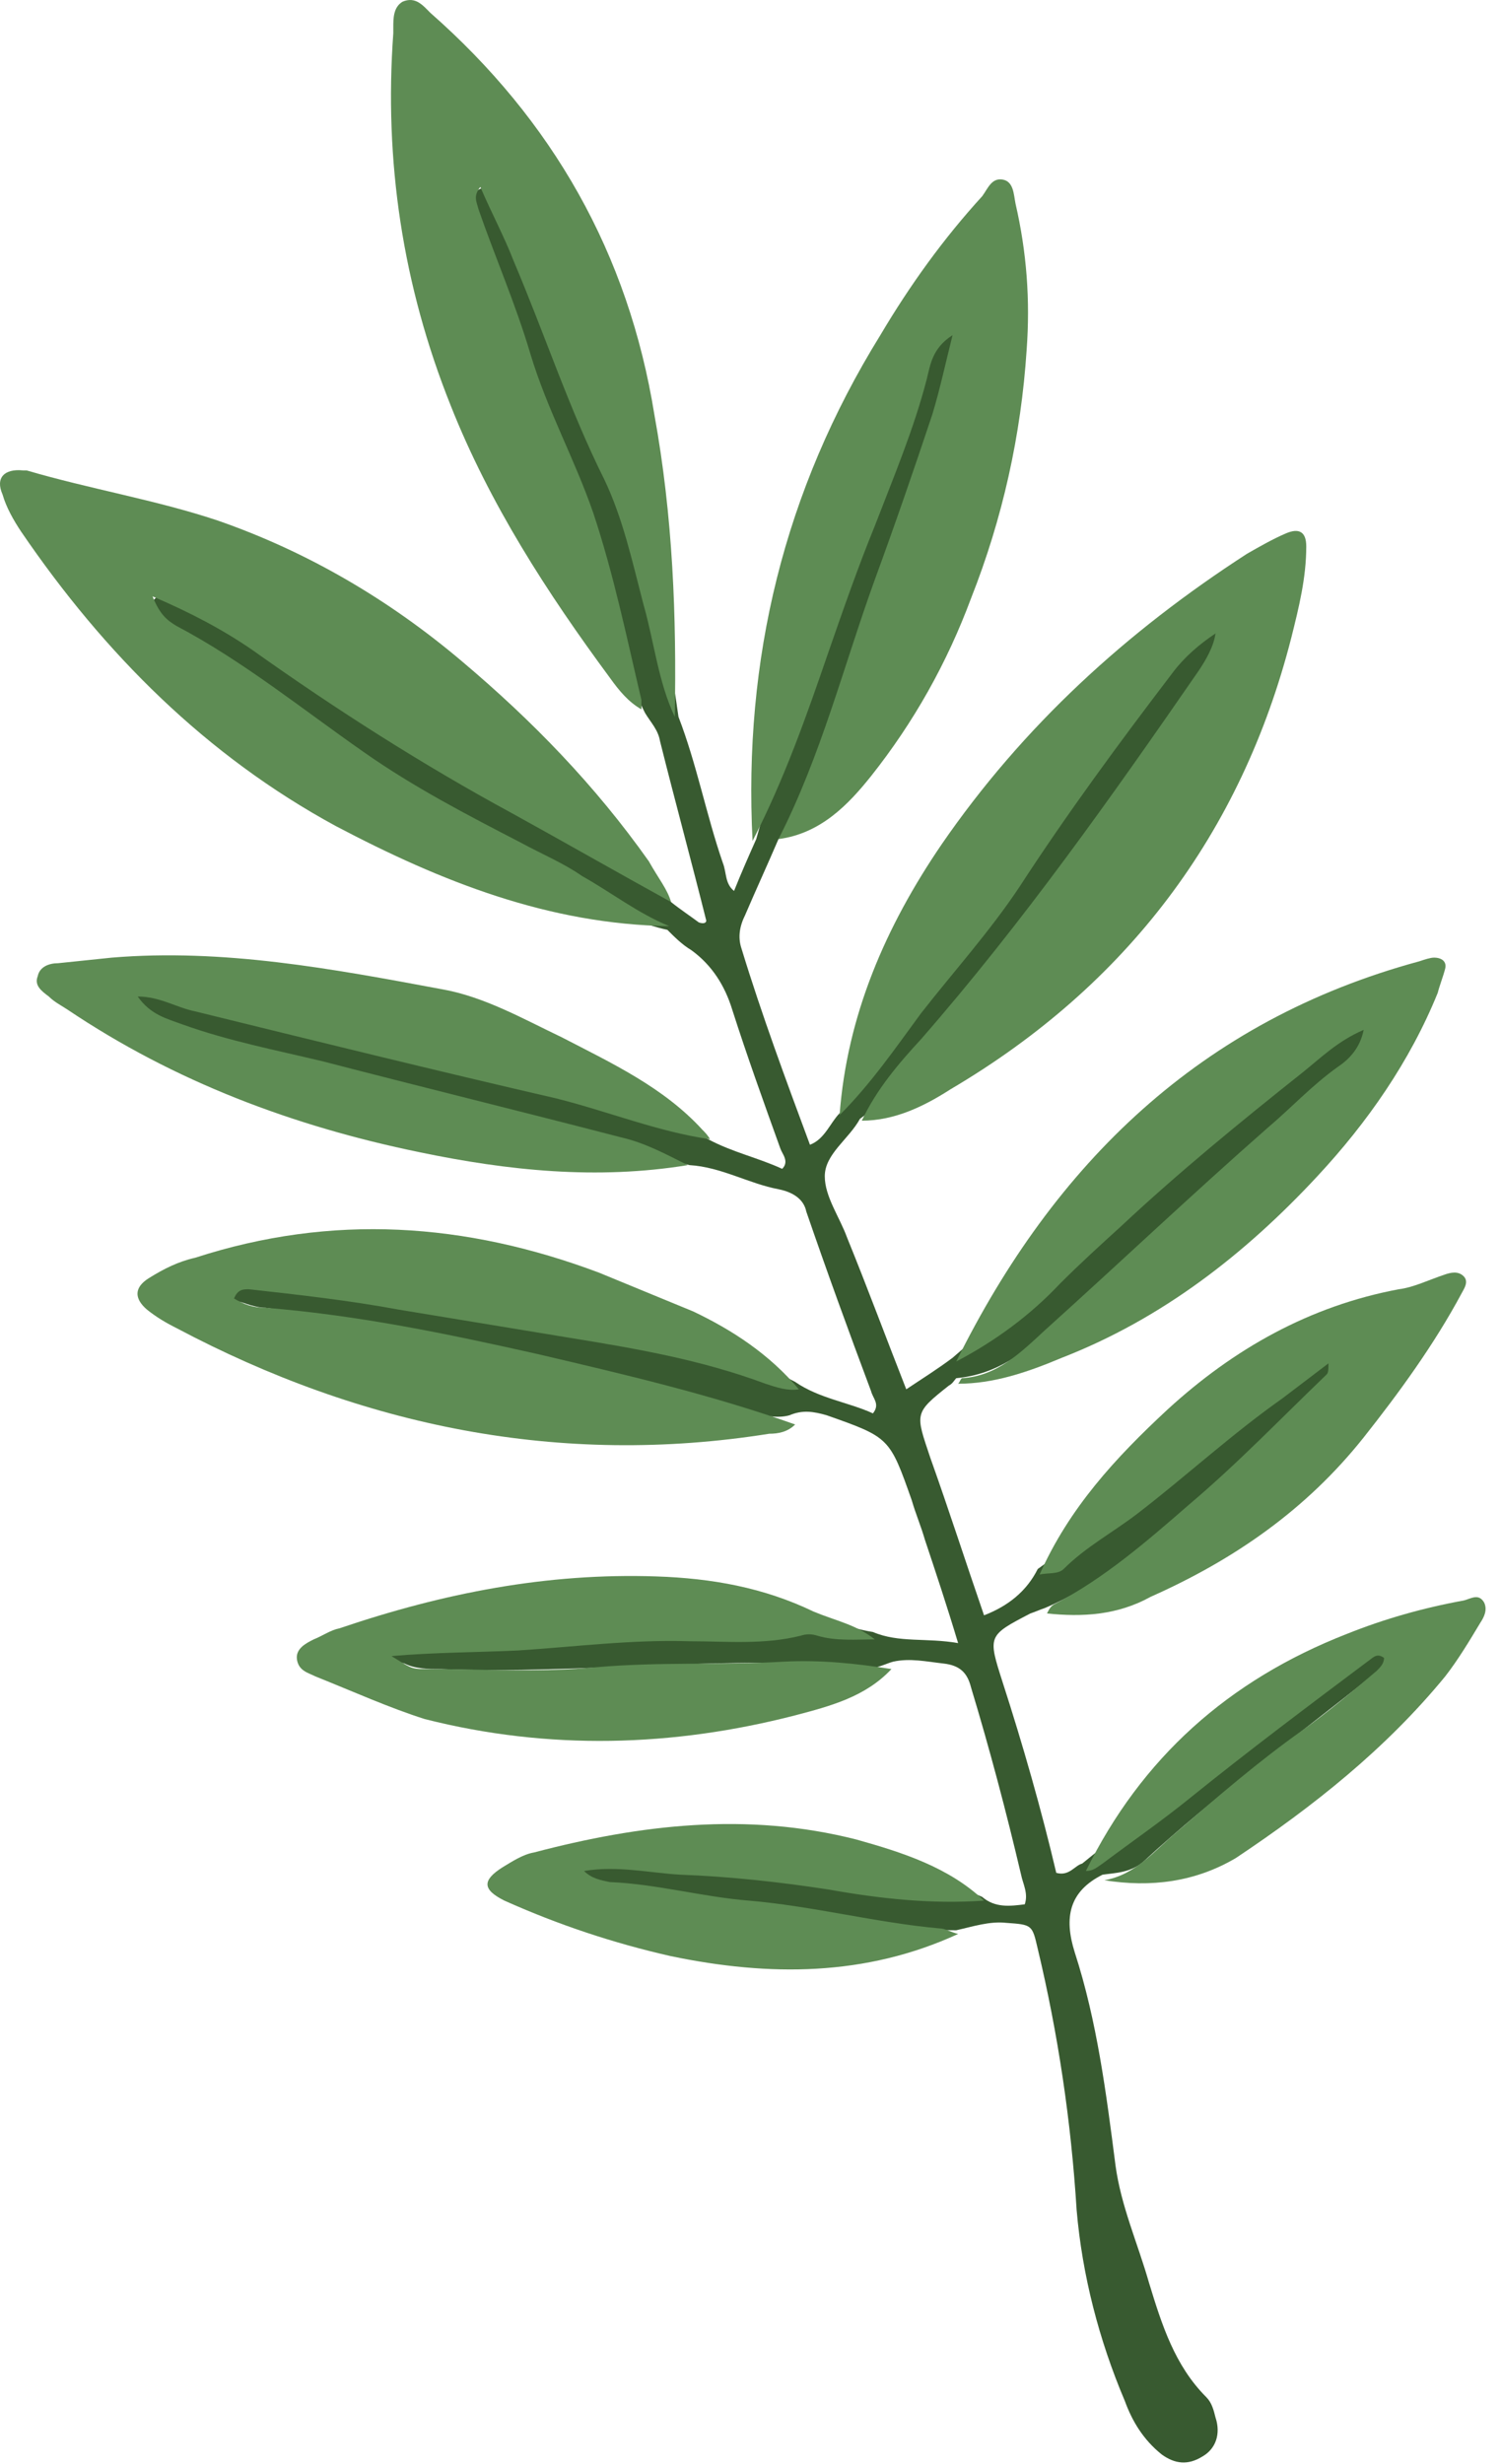
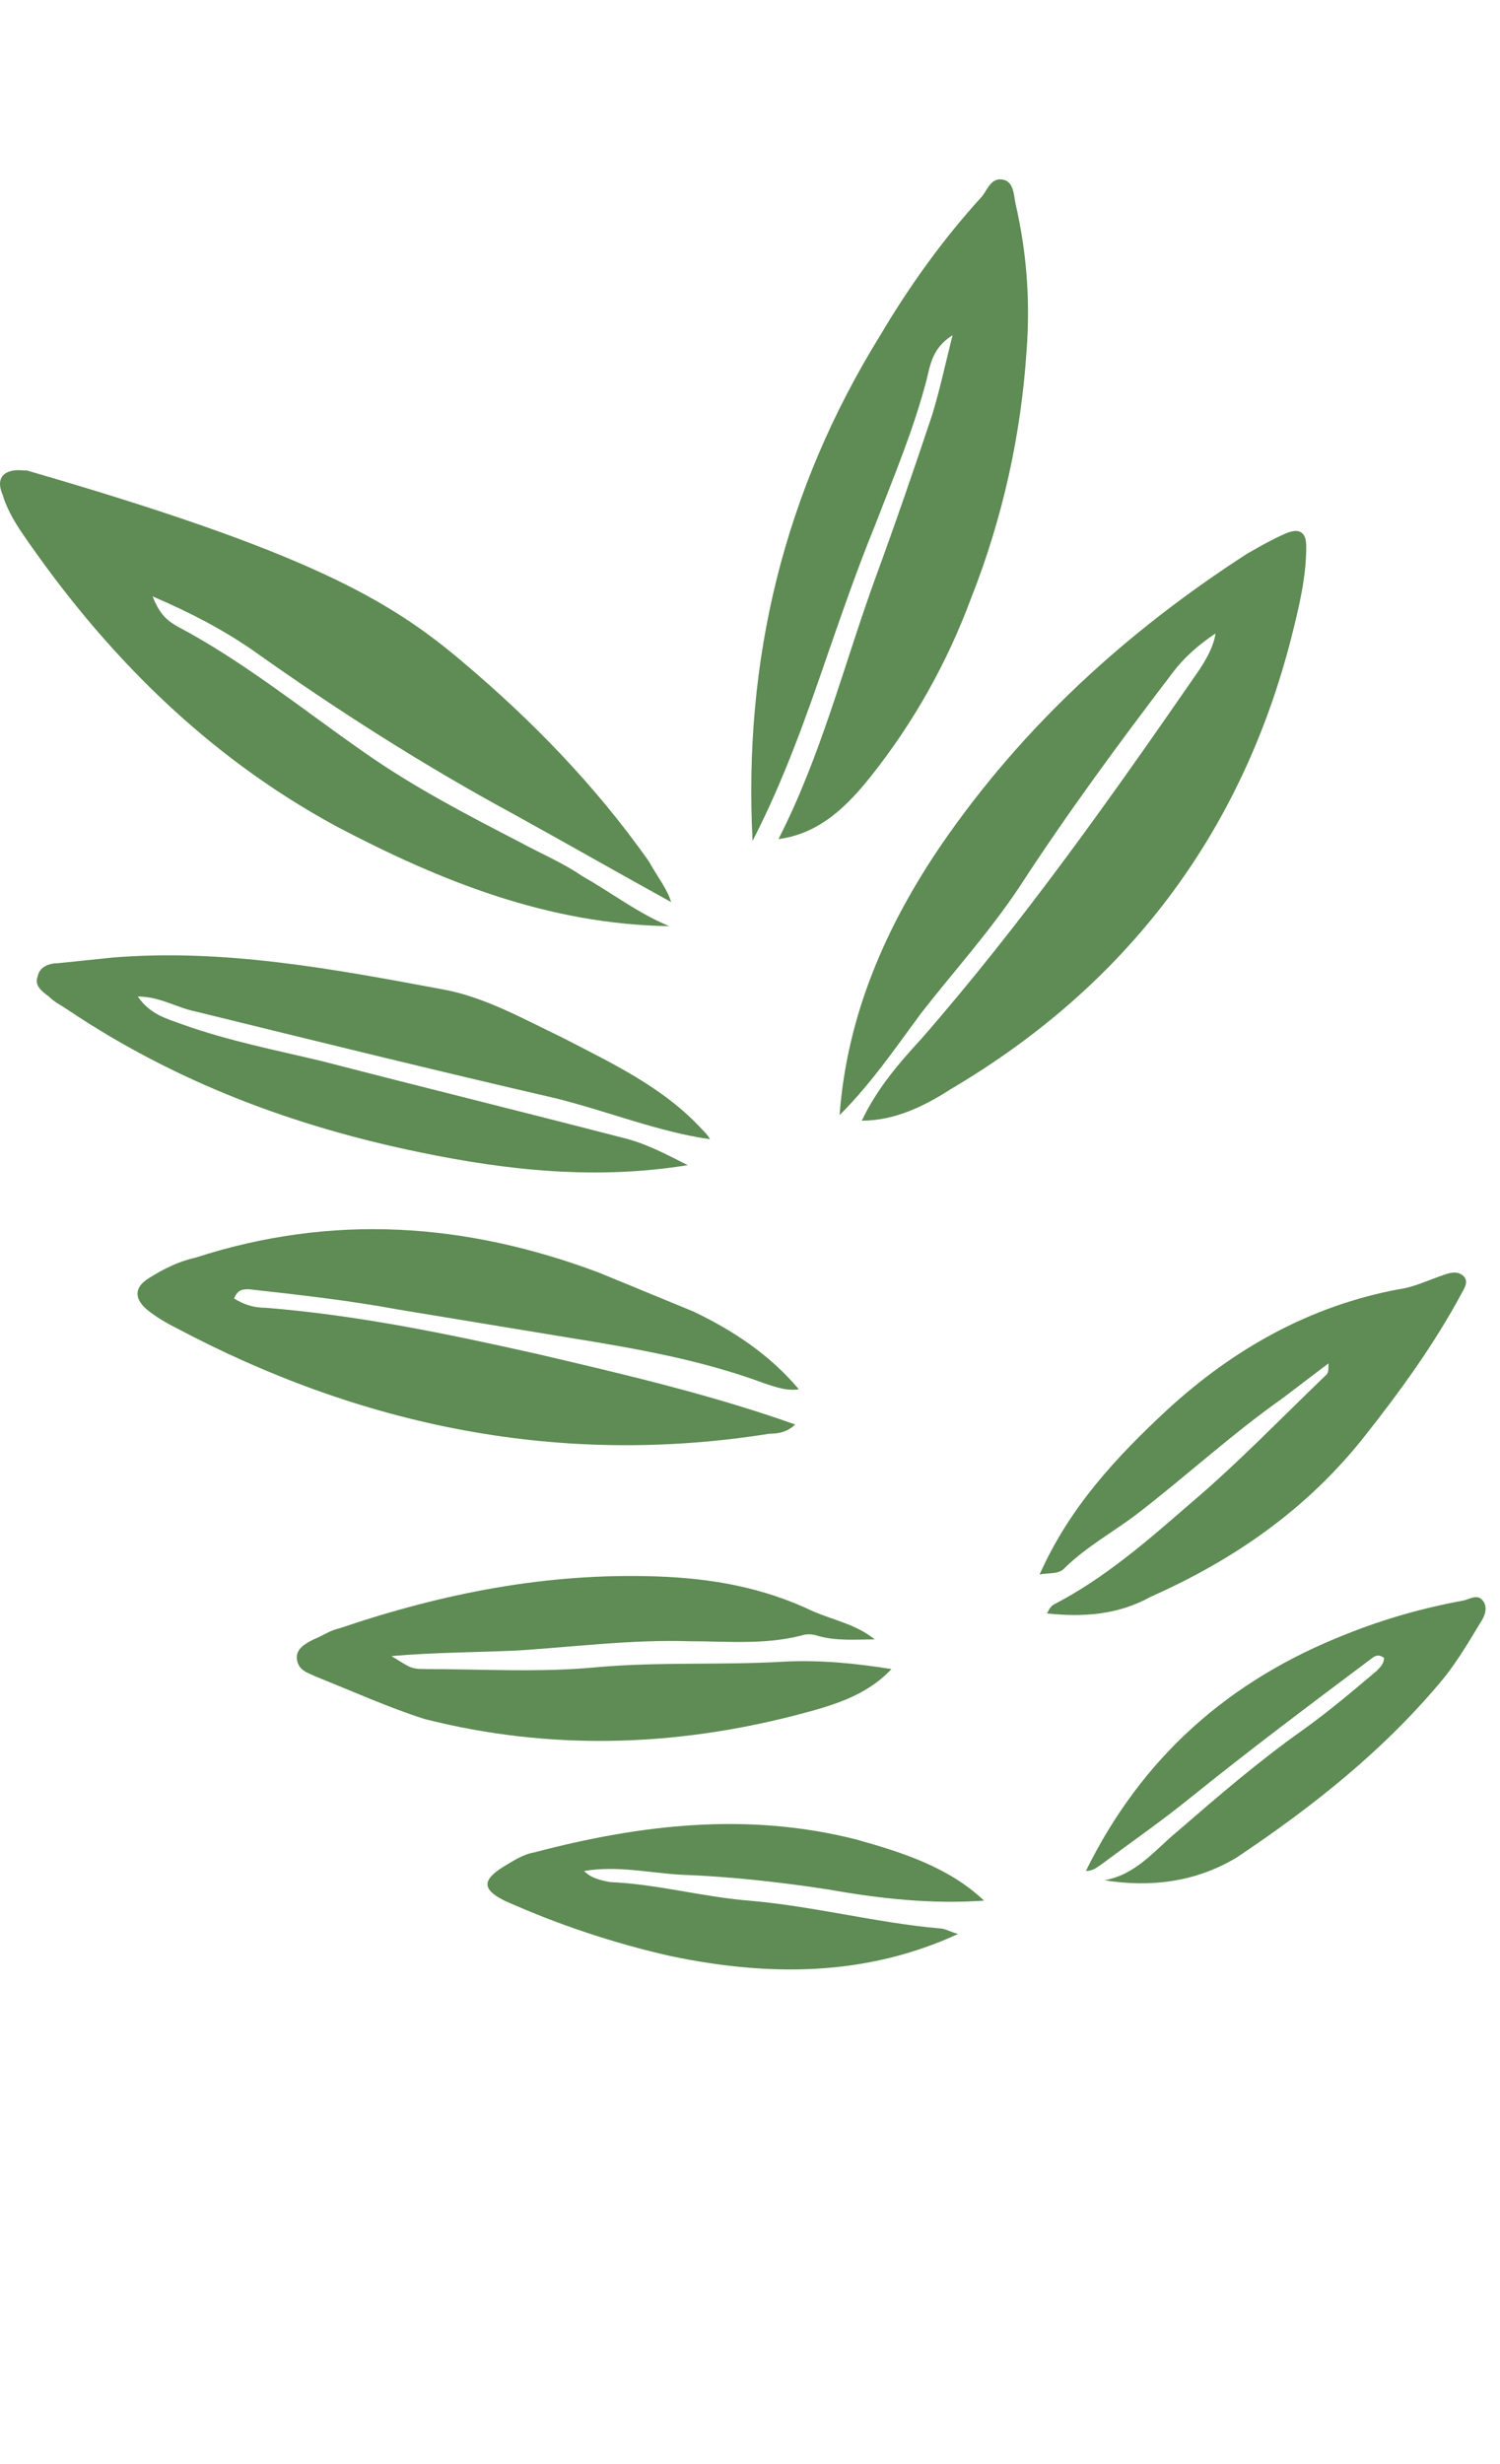
<svg xmlns="http://www.w3.org/2000/svg" width="81" height="133" viewBox="0 0 81 133" fill="none">
-   <path fill-rule="evenodd" clip-rule="evenodd" d="M42.038 45.292C41.438 46.692 40.838 47.992 40.238 49.392C39.938 49.992 39.838 50.592 40.038 51.192C41.138 54.792 42.438 58.292 43.738 61.792C44.538 61.492 44.838 60.592 45.338 60.092C46.938 57.092 49.138 54.592 51.338 51.892C54.338 48.092 56.938 44.092 59.838 40.192C61.138 38.492 62.338 36.692 63.738 35.192C64.238 34.592 64.938 33.392 65.738 33.992C66.538 34.592 65.638 35.592 65.138 36.192C63.138 39.292 60.838 42.292 58.638 45.292C55.338 49.792 51.838 54.192 48.238 58.592C47.738 59.292 47.138 59.892 46.438 60.392C45.838 61.492 44.538 62.292 44.538 63.492C44.538 64.592 45.338 65.692 45.738 66.792C46.838 69.492 47.838 72.192 48.938 74.992C49.838 74.392 50.638 73.892 51.438 73.292C53.838 71.192 56.338 69.192 58.638 66.892C62.338 63.292 66.338 59.992 70.438 56.892C70.938 56.592 71.338 56.192 71.838 55.892C72.338 55.592 73.038 54.792 73.638 55.492C74.138 56.092 73.438 56.792 72.938 57.192C70.838 59.092 68.638 60.992 66.538 62.892C63.338 65.792 60.238 68.792 56.938 71.592C55.338 72.992 53.838 74.192 51.638 74.392C51.538 74.492 51.438 74.692 51.238 74.792C49.338 76.292 49.438 76.292 50.238 78.692C51.238 81.492 52.138 84.292 53.138 87.192C54.438 86.692 55.438 85.892 56.038 84.692C58.938 82.592 61.938 80.492 64.638 78.092C66.538 76.492 68.538 74.992 70.538 73.592C70.938 73.292 71.538 72.792 71.938 73.392C72.338 73.892 71.738 74.392 71.338 74.692C68.938 77.192 66.338 79.392 63.738 81.692C61.538 83.692 59.238 85.592 56.438 86.792C56.138 86.892 55.938 86.992 55.638 87.092C53.338 88.292 53.338 88.292 54.138 90.792C55.238 94.192 56.238 97.692 57.038 101.092C57.738 101.292 58.038 100.692 58.438 100.592C63.238 96.692 68.138 92.992 73.138 89.292C73.638 88.992 74.238 88.292 74.738 88.992C75.238 89.692 74.438 90.092 74.038 90.492C69.938 93.792 65.638 96.892 61.738 100.492C61.038 101.092 60.238 101.092 59.538 101.192C57.738 102.092 57.438 103.492 58.038 105.392C59.238 109.092 59.738 112.992 60.238 116.892C60.538 119.092 61.438 121.092 62.038 123.192C62.738 125.492 63.438 127.692 65.138 129.392C65.438 129.692 65.538 130.092 65.638 130.492C65.938 131.392 65.638 132.192 64.938 132.592C64.138 133.092 63.438 132.992 62.738 132.492C61.738 131.692 61.138 130.692 60.738 129.592C59.338 126.292 58.438 122.792 58.138 119.292C57.838 114.492 57.138 109.792 56.038 105.192C55.738 103.892 55.738 103.892 54.338 103.792C53.438 103.692 52.538 103.992 51.638 104.192C46.938 104.192 42.338 102.892 37.638 102.492C36.138 102.392 34.638 102.092 33.238 101.892C32.438 101.792 31.638 101.592 31.138 100.892C32.138 99.892 33.338 100.192 34.438 100.292C38.838 100.692 43.238 100.992 47.638 101.792C49.438 102.092 51.338 101.592 53.038 102.392C53.738 102.992 54.538 102.892 55.338 102.792C55.538 102.192 55.238 101.692 55.138 101.192C54.338 97.792 53.438 94.392 52.438 91.092C52.238 90.292 51.838 89.892 50.938 89.792C50.038 89.692 49.138 89.492 48.238 89.692C47.838 89.792 47.338 90.092 46.938 89.992C39.238 89.292 31.538 90.392 23.838 90.092C23.138 90.092 22.438 90.092 21.838 89.792C21.438 89.692 20.938 89.492 20.938 89.092C20.938 88.492 21.538 88.492 21.938 88.392C24.238 88.292 26.538 88.192 28.838 87.992C33.638 87.592 38.338 87.792 43.138 87.392C44.538 87.292 45.838 87.892 47.138 88.092C48.538 88.692 50.038 88.392 51.738 88.692C51.138 86.692 50.538 84.892 49.938 83.092C49.738 82.392 49.438 81.692 49.238 80.992C48.038 77.592 48.038 77.592 44.638 76.392C43.938 76.192 43.338 76.092 42.638 76.392C41.938 76.592 41.138 76.392 40.438 76.192C31.938 73.592 23.238 71.692 14.338 70.592C14.038 70.592 13.638 70.492 13.338 70.392C12.838 70.192 12.038 70.192 12.238 69.392C12.338 68.692 13.038 68.692 13.638 68.692C15.938 68.892 18.338 69.192 20.638 69.592C26.538 70.492 32.438 71.292 38.238 72.792C39.838 73.192 41.438 73.792 42.938 74.592C44.238 75.492 45.838 75.692 47.138 76.292C47.538 75.792 47.138 75.492 47.038 75.092C45.838 71.892 44.638 68.592 43.538 65.392C43.438 64.892 43.038 64.392 42.038 64.192C40.438 63.892 38.938 62.992 37.238 62.892C28.538 60.592 19.738 58.492 11.038 56.192C10.038 55.892 9.038 55.592 8.138 55.092C7.738 54.792 7.138 54.492 7.338 53.892C7.538 53.192 8.238 53.492 8.638 53.592C14.338 55.092 20.038 56.292 25.738 57.892C29.238 58.792 32.838 59.292 36.238 60.592C36.938 60.892 37.538 61.192 38.238 61.492C39.538 62.192 40.938 62.492 42.238 63.092C42.638 62.692 42.238 62.292 42.138 61.992C41.238 59.492 40.338 56.992 39.538 54.492C39.138 53.192 38.438 52.092 37.338 51.292C36.838 50.992 36.438 50.592 36.038 50.192C34.638 49.892 33.438 49.292 32.238 48.492C29.638 46.892 26.938 45.592 24.238 44.092C20.438 41.992 17.038 39.292 13.538 36.892C12.038 35.892 10.538 34.992 9.038 33.992C8.538 33.692 7.838 33.192 8.238 32.492C8.538 31.892 9.338 32.292 9.838 32.492C11.038 33.092 12.238 33.592 13.338 34.392C19.238 38.692 25.538 42.292 32.038 45.792C33.538 46.592 35.138 47.392 36.238 48.692C36.738 49.092 37.338 49.492 37.738 49.792C38.038 49.892 38.138 49.792 38.138 49.692C37.338 46.492 36.438 43.192 35.638 39.992C35.538 39.392 35.138 38.992 34.838 38.492C33.638 36.192 33.538 33.592 32.738 31.192C30.838 24.892 28.038 18.792 26.038 12.492C25.838 11.692 25.038 10.592 25.938 10.192C26.838 9.792 27.038 11.192 27.438 11.892C29.638 16.592 31.338 21.492 33.438 26.192C35.138 30.092 36.038 34.392 36.638 38.692C37.638 41.292 38.138 43.992 39.038 46.592C39.238 47.092 39.138 47.692 39.638 48.092C40.038 47.092 40.438 46.192 40.838 45.292C41.938 41.192 43.838 37.392 45.138 33.292C46.638 28.792 48.638 24.392 49.938 19.792C50.138 18.992 50.438 17.692 51.438 17.992C52.338 18.292 51.738 19.392 51.538 20.192C50.838 23.392 49.538 26.292 48.538 29.392C47.038 33.792 45.738 38.292 44.038 42.592C43.438 43.592 43.038 44.692 42.038 45.292Z" fill="#385A30" />
-   <path fill-rule="evenodd" clip-rule="evenodd" d="M36.238 48.691C33.338 47.092 30.538 45.492 27.638 43.892C22.838 41.291 18.138 38.291 13.638 35.092C12.038 33.992 10.338 33.092 8.238 32.191C8.638 33.191 9.038 33.492 9.538 33.791C13.138 35.691 16.338 38.291 19.638 40.592C22.338 42.492 25.238 43.992 28.138 45.492C29.238 46.092 30.438 46.592 31.438 47.291C33.038 48.191 34.438 49.291 36.138 49.992C29.638 49.892 23.838 47.592 18.138 44.592C11.138 40.791 5.638 35.291 1.138 28.692C0.738 28.091 0.338 27.392 0.138 26.692C-0.262 25.791 0.238 25.291 1.238 25.392C1.338 25.392 1.338 25.392 1.438 25.392C4.838 26.392 8.438 26.991 11.738 28.091C16.638 29.791 21.038 32.392 24.938 35.691C28.738 38.892 32.138 42.392 35.038 46.492C35.538 47.392 36.038 47.992 36.238 48.691Z" fill="#5E8C54" />
+   <path fill-rule="evenodd" clip-rule="evenodd" d="M36.238 48.691C33.338 47.092 30.538 45.492 27.638 43.892C22.838 41.291 18.138 38.291 13.638 35.092C12.038 33.992 10.338 33.092 8.238 32.191C8.638 33.191 9.038 33.492 9.538 33.791C13.138 35.691 16.338 38.291 19.638 40.592C22.338 42.492 25.238 43.992 28.138 45.492C29.238 46.092 30.438 46.592 31.438 47.291C33.038 48.191 34.438 49.291 36.138 49.992C29.638 49.892 23.838 47.592 18.138 44.592C11.138 40.791 5.638 35.291 1.138 28.692C0.738 28.091 0.338 27.392 0.138 26.692C-0.262 25.791 0.238 25.291 1.238 25.392C1.338 25.392 1.338 25.392 1.438 25.392C16.638 29.791 21.038 32.392 24.938 35.691C28.738 38.892 32.138 42.392 35.038 46.492C35.538 47.392 36.038 47.992 36.238 48.691Z" fill="#5E8C54" />
  <path fill-rule="evenodd" clip-rule="evenodd" d="M46.538 60.492C47.338 58.792 48.538 57.392 49.738 56.092C55.238 49.792 60.038 42.992 64.738 36.192C65.138 35.592 65.538 34.892 65.638 34.192C64.738 34.792 63.938 35.492 63.338 36.292C60.438 40.092 57.638 43.892 55.038 47.892C53.438 50.292 51.538 52.392 49.738 54.692C48.338 56.592 47.038 58.492 45.338 60.192C45.738 54.792 47.838 49.992 50.838 45.592C55.238 39.192 60.838 34.092 67.338 29.892C68.038 29.492 68.738 29.092 69.438 28.792C70.138 28.492 70.538 28.692 70.538 29.492C70.538 31.192 70.138 32.792 69.738 34.392C67.038 44.992 60.838 53.192 51.338 58.792C49.938 59.692 48.338 60.492 46.538 60.492Z" fill="#5E8C54" />
-   <path fill-rule="evenodd" clip-rule="evenodd" d="M36.438 38.691C35.538 36.791 35.338 34.691 34.738 32.592C34.138 30.291 33.638 27.991 32.638 25.892C30.738 22.091 29.438 18.091 27.738 14.091C27.238 12.791 26.538 11.492 25.938 10.091C25.538 10.591 25.738 10.892 25.838 11.291C26.738 13.892 27.838 16.392 28.638 19.091C29.538 22.091 31.038 24.791 32.038 27.692C33.138 30.991 33.838 34.392 34.638 37.791C34.638 37.992 34.638 38.092 34.638 38.291C33.938 37.892 33.438 37.291 32.938 36.592C29.538 31.991 26.438 27.192 24.338 21.892C21.738 15.392 20.738 8.692 21.238 1.792C21.238 1.692 21.238 1.592 21.238 1.492C21.238 0.992 21.238 0.392 21.738 0.092C22.438 -0.208 22.838 0.292 23.238 0.692C29.838 6.492 33.938 13.691 35.338 22.392C36.338 27.892 36.538 33.291 36.438 38.691Z" fill="#5E8C54" />
  <path fill-rule="evenodd" clip-rule="evenodd" d="M42.038 45.292C44.338 40.792 45.538 35.992 47.238 31.292C48.338 28.292 49.338 25.392 50.338 22.392C50.738 21.092 51.038 19.692 51.438 18.092C50.338 18.792 50.238 19.692 50.038 20.492C49.338 23.192 48.238 25.792 47.238 28.392C46.338 30.592 45.538 32.892 44.738 35.192C43.538 38.692 42.338 42.092 40.638 45.392C40.138 35.592 42.338 26.492 47.538 18.092C49.138 15.392 50.938 12.892 53.038 10.592C53.338 10.192 53.538 9.592 54.138 9.692C54.738 9.792 54.738 10.492 54.838 10.992C55.438 13.592 55.638 16.192 55.438 18.892C55.138 23.492 54.138 27.992 52.438 32.292C51.138 35.792 49.338 38.992 47.038 41.892C45.838 43.392 44.338 44.992 42.038 45.292Z" fill="#5E8C54" />
  <path fill-rule="evenodd" clip-rule="evenodd" d="M43.138 74.992C42.538 75.091 41.938 74.891 41.338 74.692C37.838 73.391 34.338 72.791 30.638 72.192C27.638 71.692 24.538 71.192 21.538 70.692C18.838 70.192 16.138 69.891 13.438 69.591C13.138 69.591 12.838 69.591 12.638 70.091C13.138 70.391 13.638 70.591 14.338 70.591C19.338 70.992 24.138 71.992 29.038 73.091C33.738 74.192 38.438 75.291 42.938 76.891C42.538 77.291 42.038 77.391 41.538 77.391C30.238 79.192 19.538 76.992 9.538 71.692C8.938 71.391 8.438 71.091 7.938 70.692C7.238 70.091 7.238 69.492 8.038 68.992C8.838 68.492 9.638 68.091 10.538 67.891C17.938 65.492 25.138 65.992 32.338 68.692C34.038 69.391 35.738 70.091 37.438 70.791C39.538 71.791 41.538 73.091 43.138 74.992Z" fill="#5E8C54" />
  <path fill-rule="evenodd" clip-rule="evenodd" d="M38.338 61.492C35.538 61.092 32.838 59.992 30.038 59.291C23.538 57.791 17.038 56.191 10.538 54.592C9.538 54.392 8.638 53.791 7.438 53.791C8.138 54.791 9.038 54.992 9.838 55.291C12.338 56.191 14.938 56.691 17.438 57.291C22.838 58.691 28.138 59.992 33.538 61.392C34.838 61.691 35.938 62.291 37.138 62.892C32.238 63.691 27.438 63.191 22.638 62.191C15.838 60.791 9.438 58.392 3.638 54.492C3.338 54.291 2.938 54.092 2.638 53.791C2.238 53.492 1.838 53.191 2.038 52.691C2.138 52.191 2.638 51.992 3.138 51.992C4.138 51.892 5.038 51.791 6.038 51.691C12.038 51.191 17.938 52.291 23.838 53.392C26.138 53.791 28.238 54.992 30.338 55.992C33.038 57.392 35.838 58.691 37.938 60.992C38.038 61.092 38.238 61.291 38.338 61.492Z" fill="#5E8C54" />
-   <path fill-rule="evenodd" clip-rule="evenodd" d="M51.738 74.691C51.838 74.591 51.838 74.491 51.938 74.391C53.838 74.291 55.138 72.991 56.438 71.791C60.438 68.191 64.338 64.491 68.438 60.891C69.738 59.791 70.838 58.591 72.238 57.591C72.838 57.191 73.438 56.591 73.638 55.591C72.238 56.191 71.338 57.091 70.338 57.891C66.938 60.591 63.638 63.291 60.538 66.191C59.438 67.191 58.338 68.191 57.238 69.291C55.638 70.991 53.738 72.391 51.638 73.491C56.938 62.791 64.838 55.091 76.638 51.891C76.938 51.791 77.238 51.691 77.438 51.691C77.838 51.691 78.138 51.891 78.038 52.291C77.938 52.691 77.738 53.191 77.638 53.591C76.138 57.291 73.838 60.591 71.138 63.491C67.238 67.691 62.738 71.191 57.338 73.291C55.438 74.091 53.638 74.691 51.738 74.691Z" fill="#5E8C54" />
  <path fill-rule="evenodd" clip-rule="evenodd" d="M47.238 88.492C46.238 88.492 45.138 88.592 44.138 88.292C43.838 88.192 43.538 88.192 43.238 88.292C41.238 88.792 39.238 88.592 37.238 88.592C34.138 88.492 31.038 88.892 27.938 89.092C25.738 89.192 23.438 89.192 21.138 89.392C22.138 89.992 22.138 90.092 22.938 90.092C26.038 90.092 29.138 90.292 32.238 89.992C35.638 89.692 39.038 89.892 42.338 89.692C44.338 89.592 46.238 89.792 48.138 90.092C46.738 91.592 44.838 92.092 42.938 92.592C36.338 94.292 29.638 94.492 22.938 92.792C21.038 92.192 19.038 91.292 17.038 90.492C16.638 90.292 16.138 90.192 16.038 89.592C15.938 88.992 16.538 88.692 16.938 88.492C17.438 88.292 17.838 87.992 18.338 87.892C23.938 85.992 29.538 84.892 35.438 85.092C38.438 85.192 41.238 85.692 43.938 86.992C45.138 87.492 46.238 87.692 47.238 88.492Z" fill="#5E8C54" />
  <path fill-rule="evenodd" clip-rule="evenodd" d="M56.538 87.091C56.638 86.891 56.738 86.691 56.938 86.591C59.638 85.191 61.938 83.191 64.238 81.191C66.838 78.991 69.138 76.591 71.638 74.191C71.738 74.091 71.738 73.891 71.738 73.591C70.938 74.191 70.038 74.891 69.238 75.491C66.538 77.391 64.038 79.691 61.438 81.691C60.138 82.691 58.638 83.491 57.438 84.691C57.138 84.991 56.538 84.891 56.138 84.991C57.738 81.391 60.238 78.691 63.038 76.091C66.638 72.791 70.738 70.491 75.538 69.591C76.338 69.491 77.138 69.091 78.038 68.791C78.338 68.691 78.738 68.591 79.038 68.891C79.338 69.191 79.038 69.591 78.938 69.791C77.438 72.591 75.538 75.191 73.638 77.591C70.538 81.491 66.638 84.191 62.138 86.191C60.338 87.191 58.438 87.291 56.538 87.091Z" fill="#5E8C54" />
  <path fill-rule="evenodd" clip-rule="evenodd" d="M53.138 102.592C50.338 102.792 47.538 102.492 44.738 101.992C42.138 101.592 39.438 101.292 36.738 101.192C35.038 101.092 33.338 100.692 31.538 100.992C31.938 101.392 32.438 101.492 32.938 101.592C35.438 101.692 37.938 102.392 40.438 102.592C43.938 102.892 47.338 103.792 50.738 104.092C51.038 104.092 51.338 104.292 51.738 104.392C46.738 106.692 41.538 106.692 36.238 105.592C33.138 104.892 30.138 103.892 27.238 102.592C26.038 101.992 26.038 101.492 27.138 100.792C27.638 100.492 28.238 100.092 28.838 99.992C34.538 98.492 40.338 97.792 46.238 99.292C48.738 99.992 51.238 100.792 53.138 102.592Z" fill="#5E8C54" />
  <path fill-rule="evenodd" clip-rule="evenodd" d="M59.638 101.492C61.338 101.192 62.338 99.892 63.538 98.892C65.738 96.992 67.938 95.092 70.338 93.392C71.738 92.392 73.038 91.292 74.338 90.192C74.538 89.992 74.738 89.792 74.738 89.492C74.338 89.192 74.138 89.492 73.838 89.692C70.638 92.092 67.438 94.492 64.338 96.992C62.738 98.292 61.138 99.392 59.538 100.592C59.238 100.792 59.038 100.992 58.638 100.992C61.638 94.892 66.338 90.692 72.738 88.192C74.738 87.392 76.838 86.792 79.038 86.392C79.438 86.292 79.838 85.992 80.138 86.492C80.338 86.892 80.138 87.292 79.938 87.592C79.338 88.592 78.738 89.592 78.038 90.492C74.838 94.392 70.938 97.492 66.738 100.292C64.538 101.592 62.138 101.892 59.638 101.492Z" fill="#5E8C54" />
</svg>